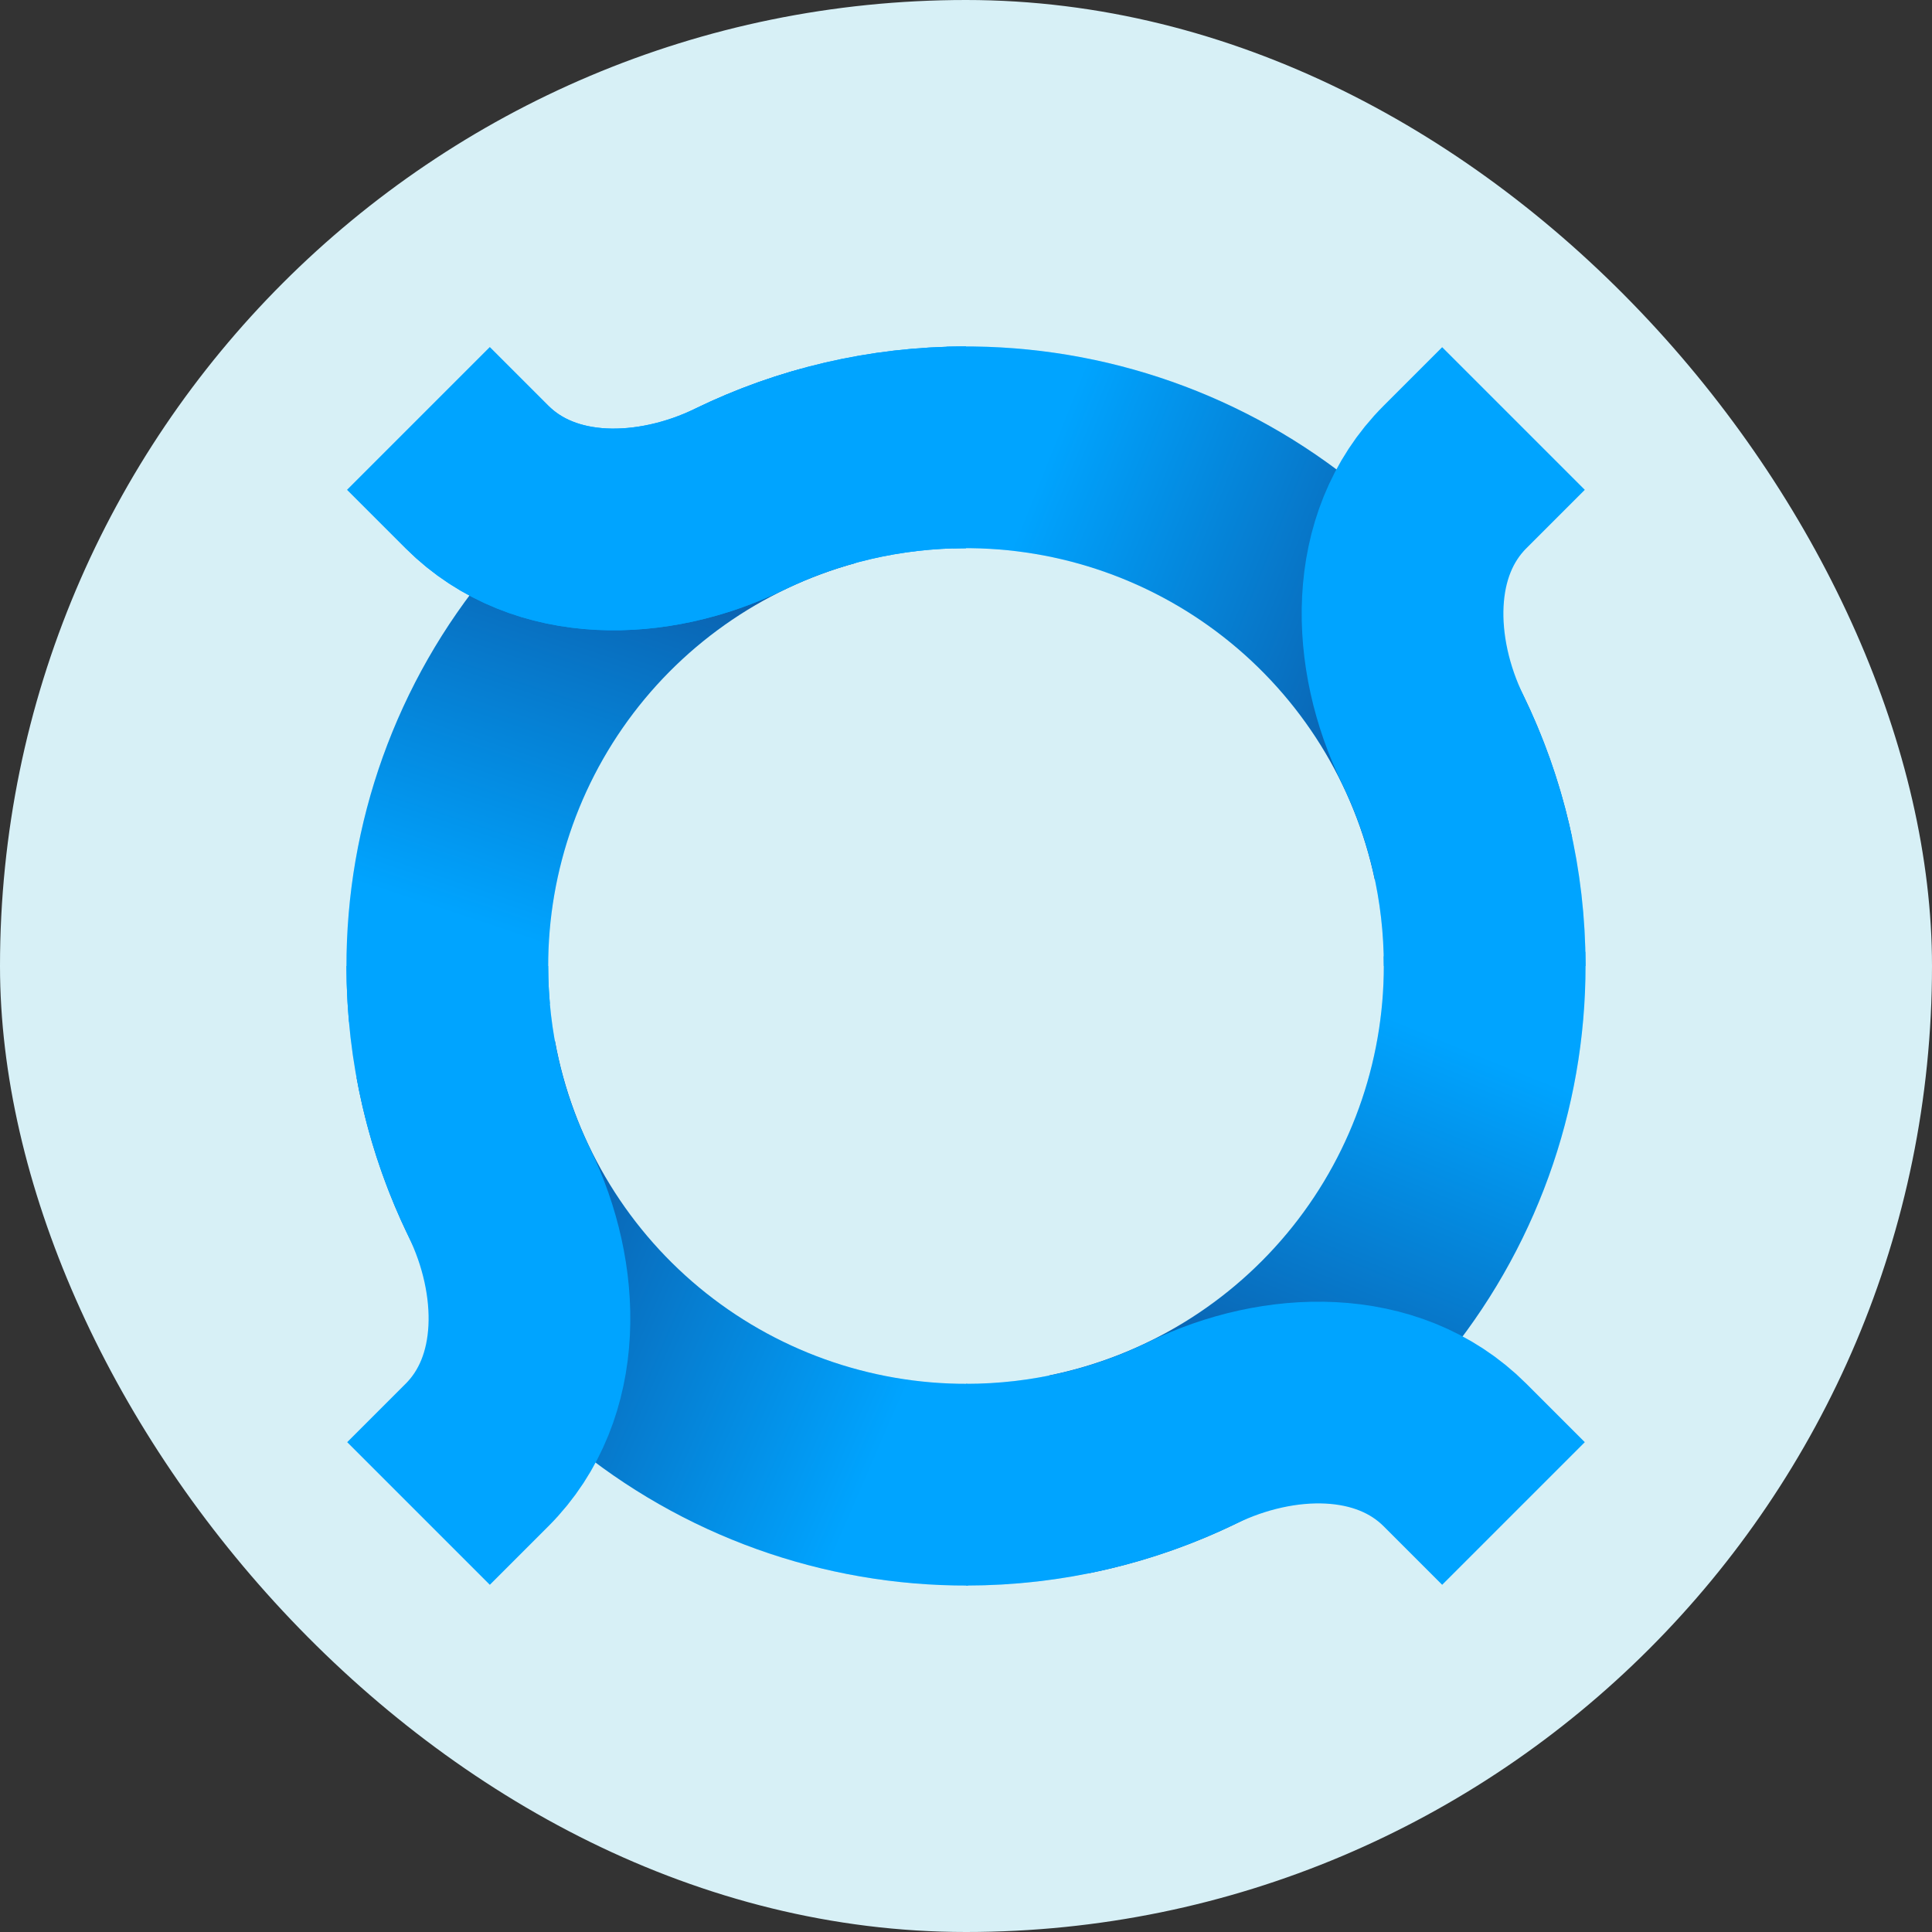
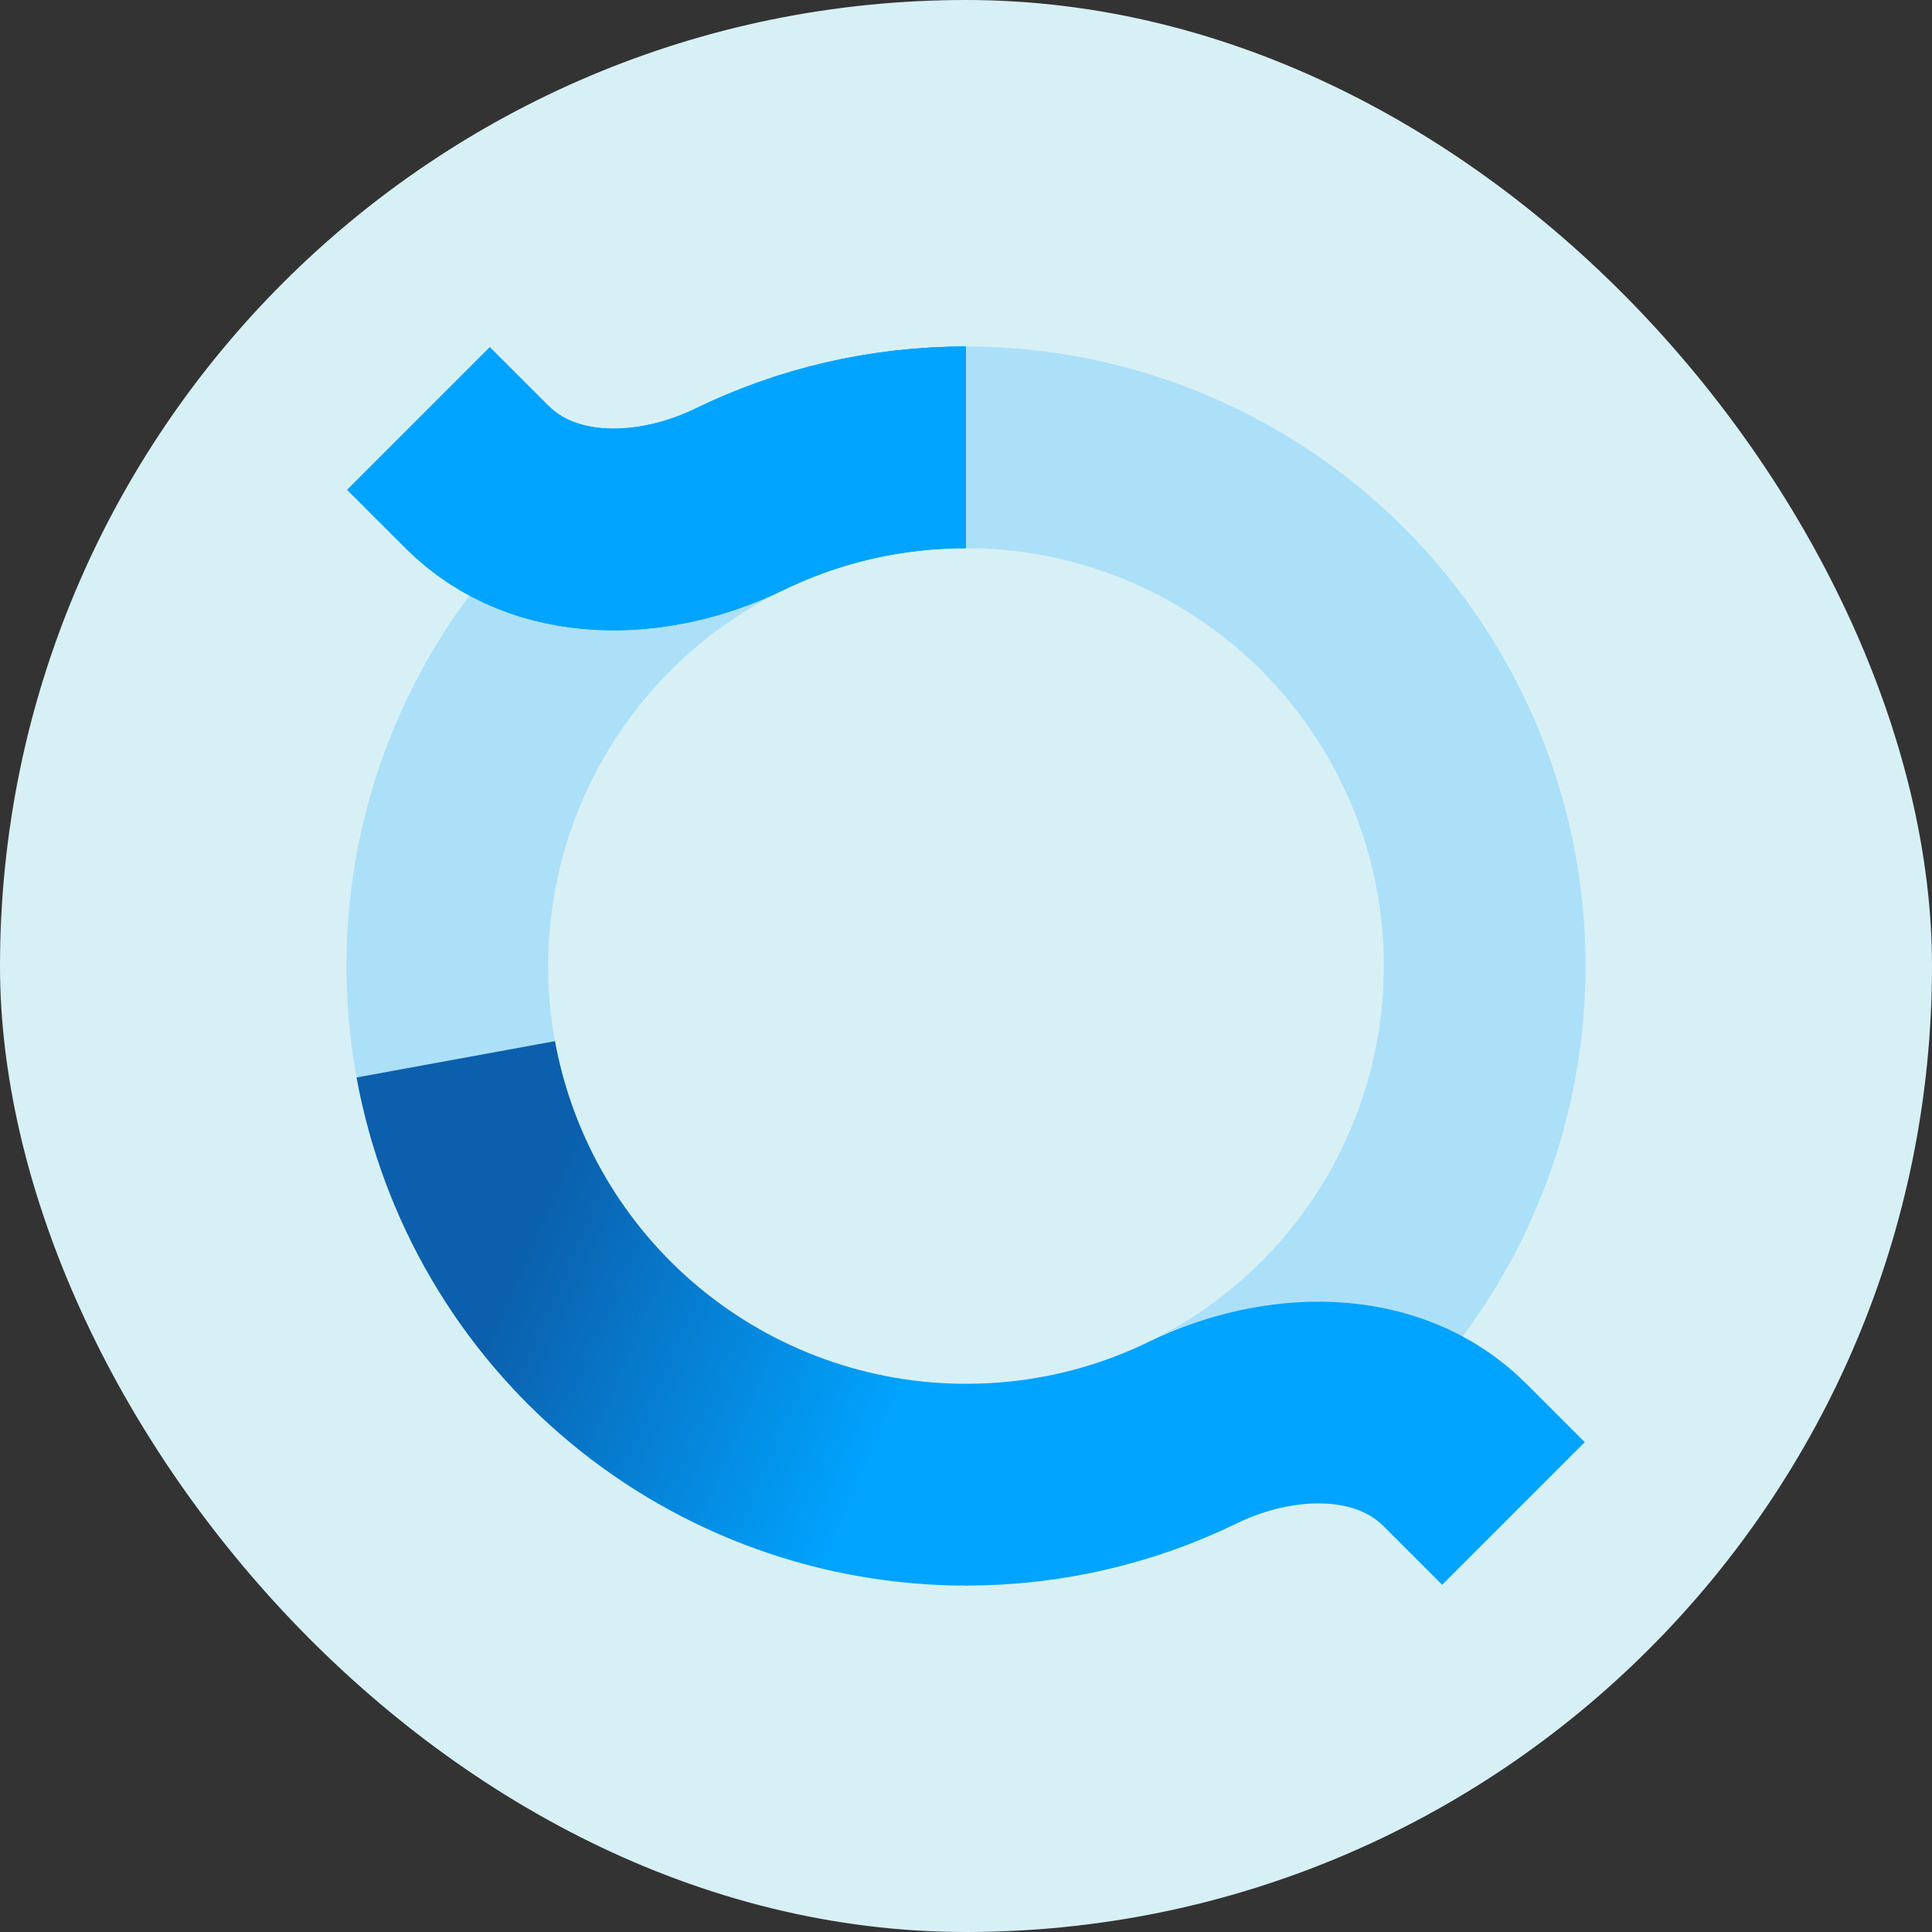
<svg xmlns="http://www.w3.org/2000/svg" width="64" height="64" viewBox="0 0 64 64" fill="none">
  <rect x="0" y="0" width="64" height="64" fill="#333333" stroke="none" />
  <rect width="64" height="64" rx="32" fill="#D7F0F6" />
  <circle opacity="0.2" cx="32" cy="32" r="17.182" stroke="#00A4FF" stroke-width="6.682" />
-   <path d="M14.889 33.552C14.524 29.538 15.583 25.523 17.88 22.21C20.177 18.898 23.565 16.498 27.452 15.431" stroke="url(#paint0_linear_1352_538)" stroke-width="6.682" />
-   <path d="M31.463 14.826C35.492 14.7 39.437 15.995 42.608 18.484C45.779 20.972 47.974 24.497 48.809 28.44" stroke="url(#paint1_linear_1352_538)" stroke-width="6.682" />
-   <path d="M49.177 31.604C49.27 35.634 47.943 39.568 45.429 42.718C42.914 45.869 39.372 48.035 35.421 48.838" stroke="url(#paint2_linear_1352_538)" stroke-width="6.682" />
  <path d="M32.059 49.182C28.029 49.196 24.121 47.792 21.02 45.216C17.92 42.64 15.824 39.056 15.098 35.091" stroke="url(#paint3_linear_1352_538)" stroke-width="6.682" />
  <path d="M13.864 13.864L15.801 15.801C18.038 18.037 21.648 17.925 24.492 16.541C26.761 15.437 29.308 14.818 32 14.818" stroke="#00A4FF" stroke-width="6.682" />
  <path d="M13.864 13.864L15.801 15.801C18.038 18.037 21.648 17.925 24.492 16.541C26.761 15.437 29.308 14.818 32 14.818" stroke="#00A4FF" stroke-width="6.682" />
  <path d="M50.136 50.136L48.199 48.199C45.962 45.963 42.352 46.075 39.508 47.459C37.239 48.563 34.692 49.182 32 49.182" stroke="#00A4FF" stroke-width="6.682" />
-   <path d="M50.136 13.864L48.199 15.801C45.962 18.037 46.075 21.648 47.459 24.492C48.563 26.761 49.182 29.308 49.182 32" stroke="#00A4FF" stroke-width="6.682" />
-   <path d="M13.864 50.136L15.801 48.199C18.038 45.963 17.925 42.352 16.541 39.508C15.437 37.239 14.818 34.692 14.818 32" stroke="#00A4FF" stroke-width="6.682" />
  <defs>
    <linearGradient id="paint0_linear_1352_538" x1="17.205" y1="31.045" x2="21.5" y2="18.159" gradientUnits="userSpaceOnUse">
      <stop stop-color="#00A4FF" />
      <stop offset="1" stop-color="#0B5FAC" />
    </linearGradient>
    <linearGradient id="paint1_linear_1352_538" x1="33.828" y1="17.287" x2="46.438" y2="22.337" gradientUnits="userSpaceOnUse">
      <stop stop-color="#00A4FF" />
      <stop offset="1" stop-color="#0B5FAC" />
    </linearGradient>
    <linearGradient id="paint2_linear_1352_538" x1="46.697" y1="33.949" x2="41.544" y2="46.517" gradientUnits="userSpaceOnUse">
      <stop stop-color="#00A4FF" />
      <stop offset="1" stop-color="#0B5FAC" />
    </linearGradient>
    <linearGradient id="paint3_linear_1352_538" x1="29.763" y1="46.657" x2="17.299" y2="41.258" gradientUnits="userSpaceOnUse">
      <stop stop-color="#00A4FF" />
      <stop offset="1" stop-color="#0B5FAC" />
    </linearGradient>
  </defs>
</svg>